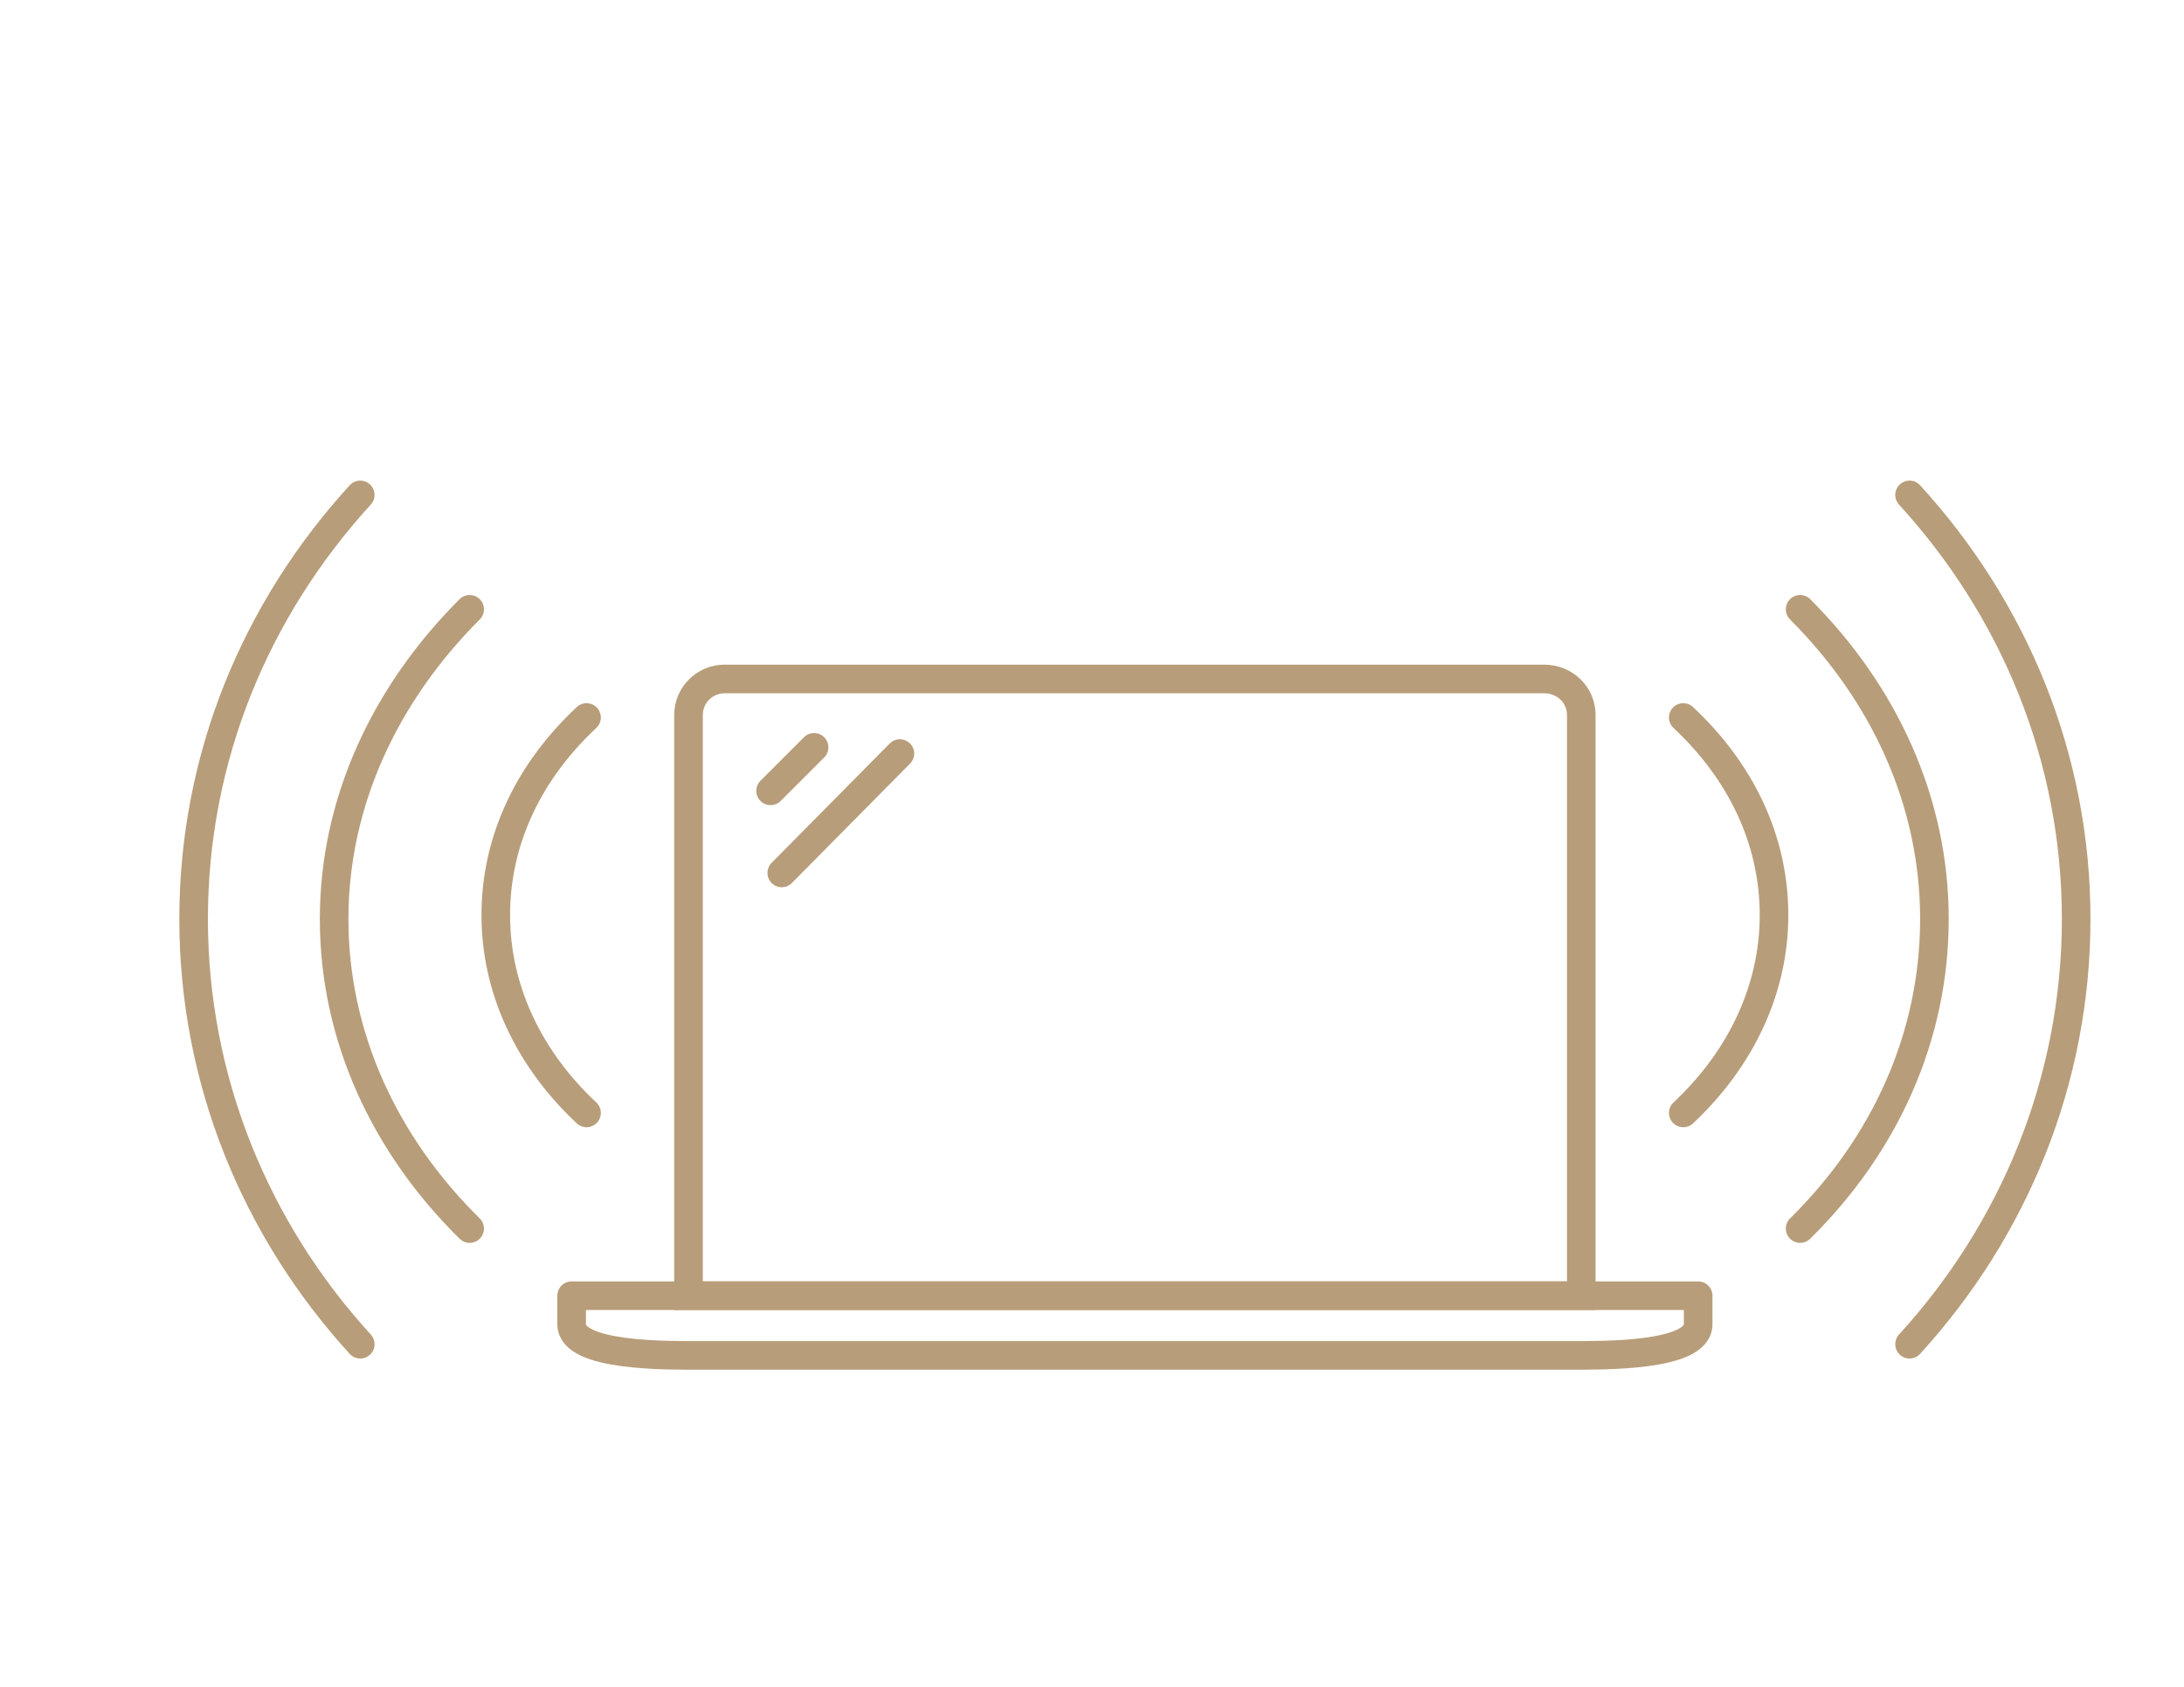
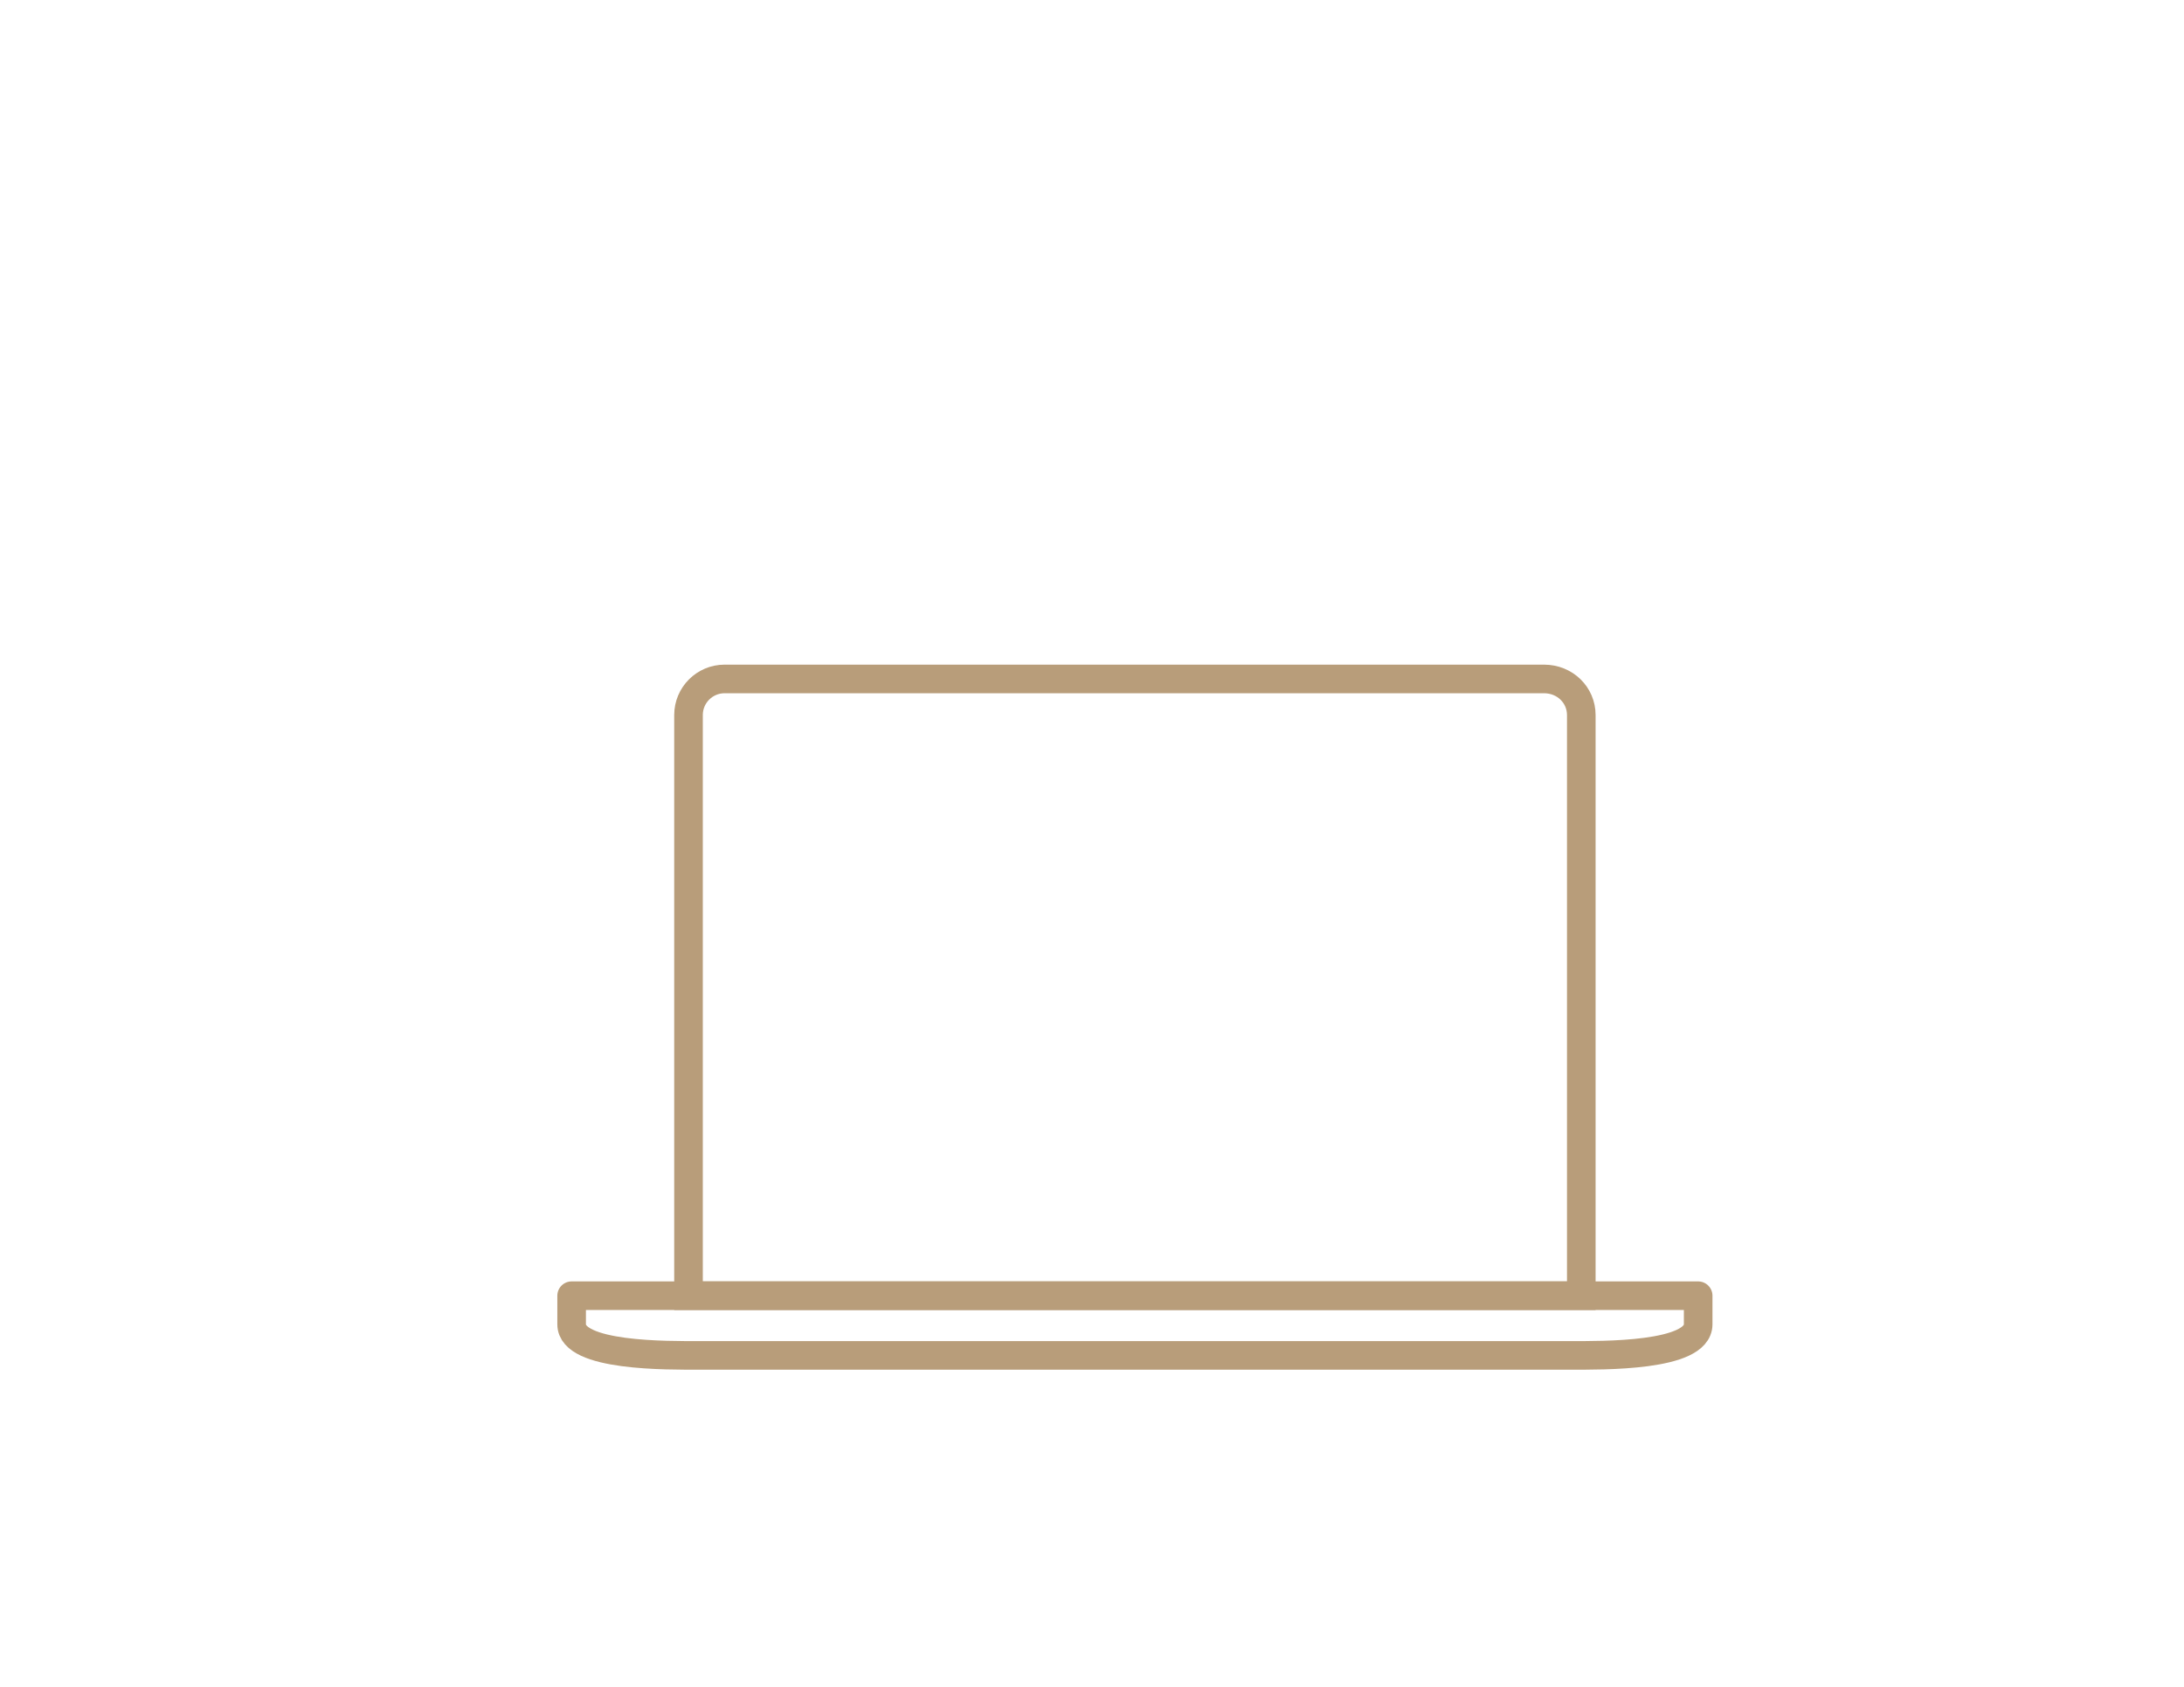
<svg xmlns="http://www.w3.org/2000/svg" xml:space="preserve" width="321px" height="248px" version="1.1" style="shape-rendering:geometricPrecision; text-rendering:geometricPrecision; image-rendering:optimizeQuality; fill-rule:evenodd; clip-rule:evenodd" viewBox="0 0 17.55 13.57">
  <defs>
    <style type="text/css">
   
    .str1 {stroke:#B89D7A;stroke-width:0.23;stroke-miterlimit:22.926}
    .str0 {stroke:#B89D7A;stroke-width:0.23;stroke-linejoin:round;stroke-miterlimit:22.926}
    .str2 {stroke:#B89D7A;stroke-width:0.23;stroke-linecap:round;stroke-miterlimit:22.926}
    .fil1 {fill:none}
    .fil0 {fill:white;fill-opacity:0}
   
  </style>
  </defs>
  <g id="Layer_x0020_1">
-     <polygon class="fil0" points="0,0 17.55,0 17.55,13.57 0,13.57 " />
    <g id="_2264376960224">
      <g>
        <path class="fil1 str0" d="M4.59 10.42l3.11 0 2.84 0 3.11 0 0 0.23c0,0.26 -0.77,0.25 -1.03,0.25l-2.08 0 -2.84 0 -2.08 0c-0.26,0 -1.03,0.01 -1.03,-0.25l0 -0.23z" />
        <path class="fil1 str1" d="M5.82 5.46l6.59 0c0.17,0 0.3,0.13 0.3,0.29l0 4.67 -7.18 0 0 -4.67c0,-0.16 0.13,-0.29 0.29,-0.29z" />
-         <path class="fil1 str2" d="M6.28 7.02l0.95 -0.96m-1.04 0.3l0.35 -0.35" />
      </g>
-       <path class="fil1 str2" d="M2.89 10.81c-0.84,-0.92 -1.34,-2.12 -1.34,-3.42 0,-1.3 0.5,-2.49 1.34,-3.41m12.46 6.83c0.84,-0.92 1.34,-2.12 1.34,-3.42 0,-1.3 -0.5,-2.49 -1.34,-3.41m-1.82 4.97c0.46,-0.43 0.73,-0.99 0.73,-1.59 0,-0.61 -0.27,-1.16 -0.73,-1.59m0.94 4.11c0.68,-0.67 1.08,-1.54 1.08,-2.49 0,-0.94 -0.4,-1.81 -1.08,-2.49m-9.76 4.05c-0.46,-0.43 -0.73,-0.99 -0.73,-1.59 0,-0.61 0.27,-1.16 0.73,-1.59m-0.94 4.11c-0.68,-0.67 -1.09,-1.54 -1.09,-2.49 0,-0.94 0.41,-1.81 1.09,-2.49" />
    </g>
  </g>
</svg>